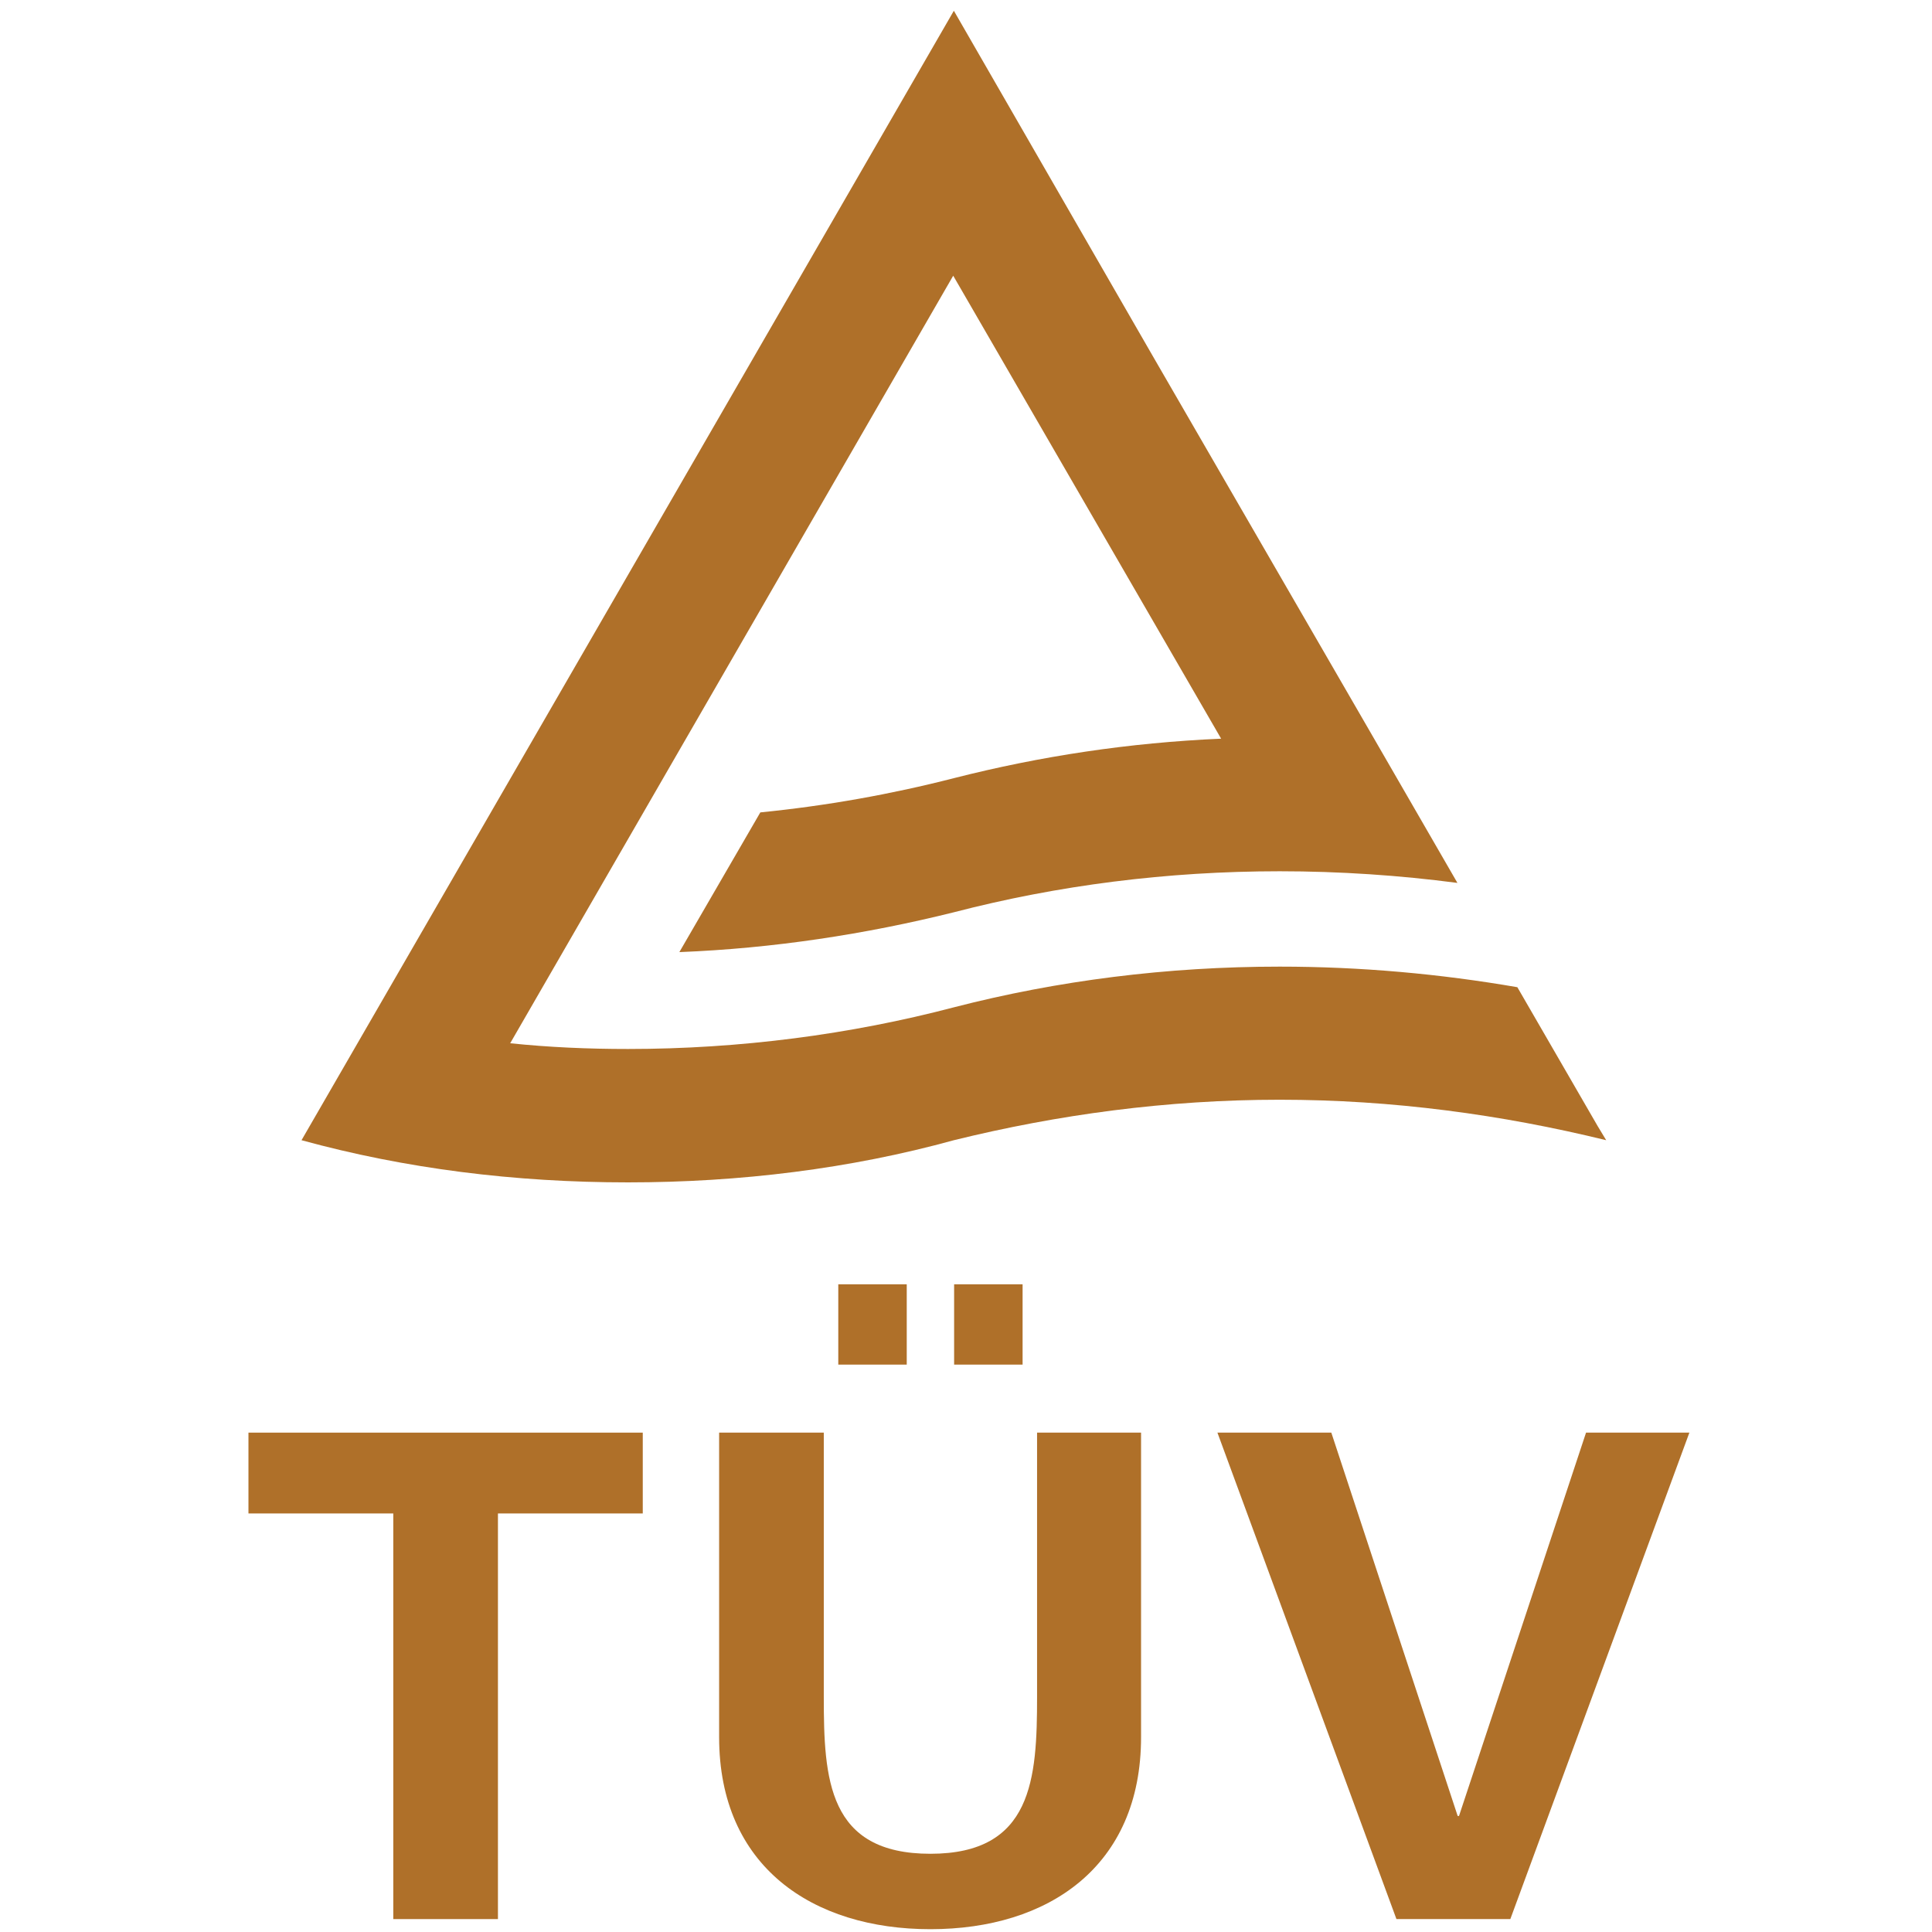
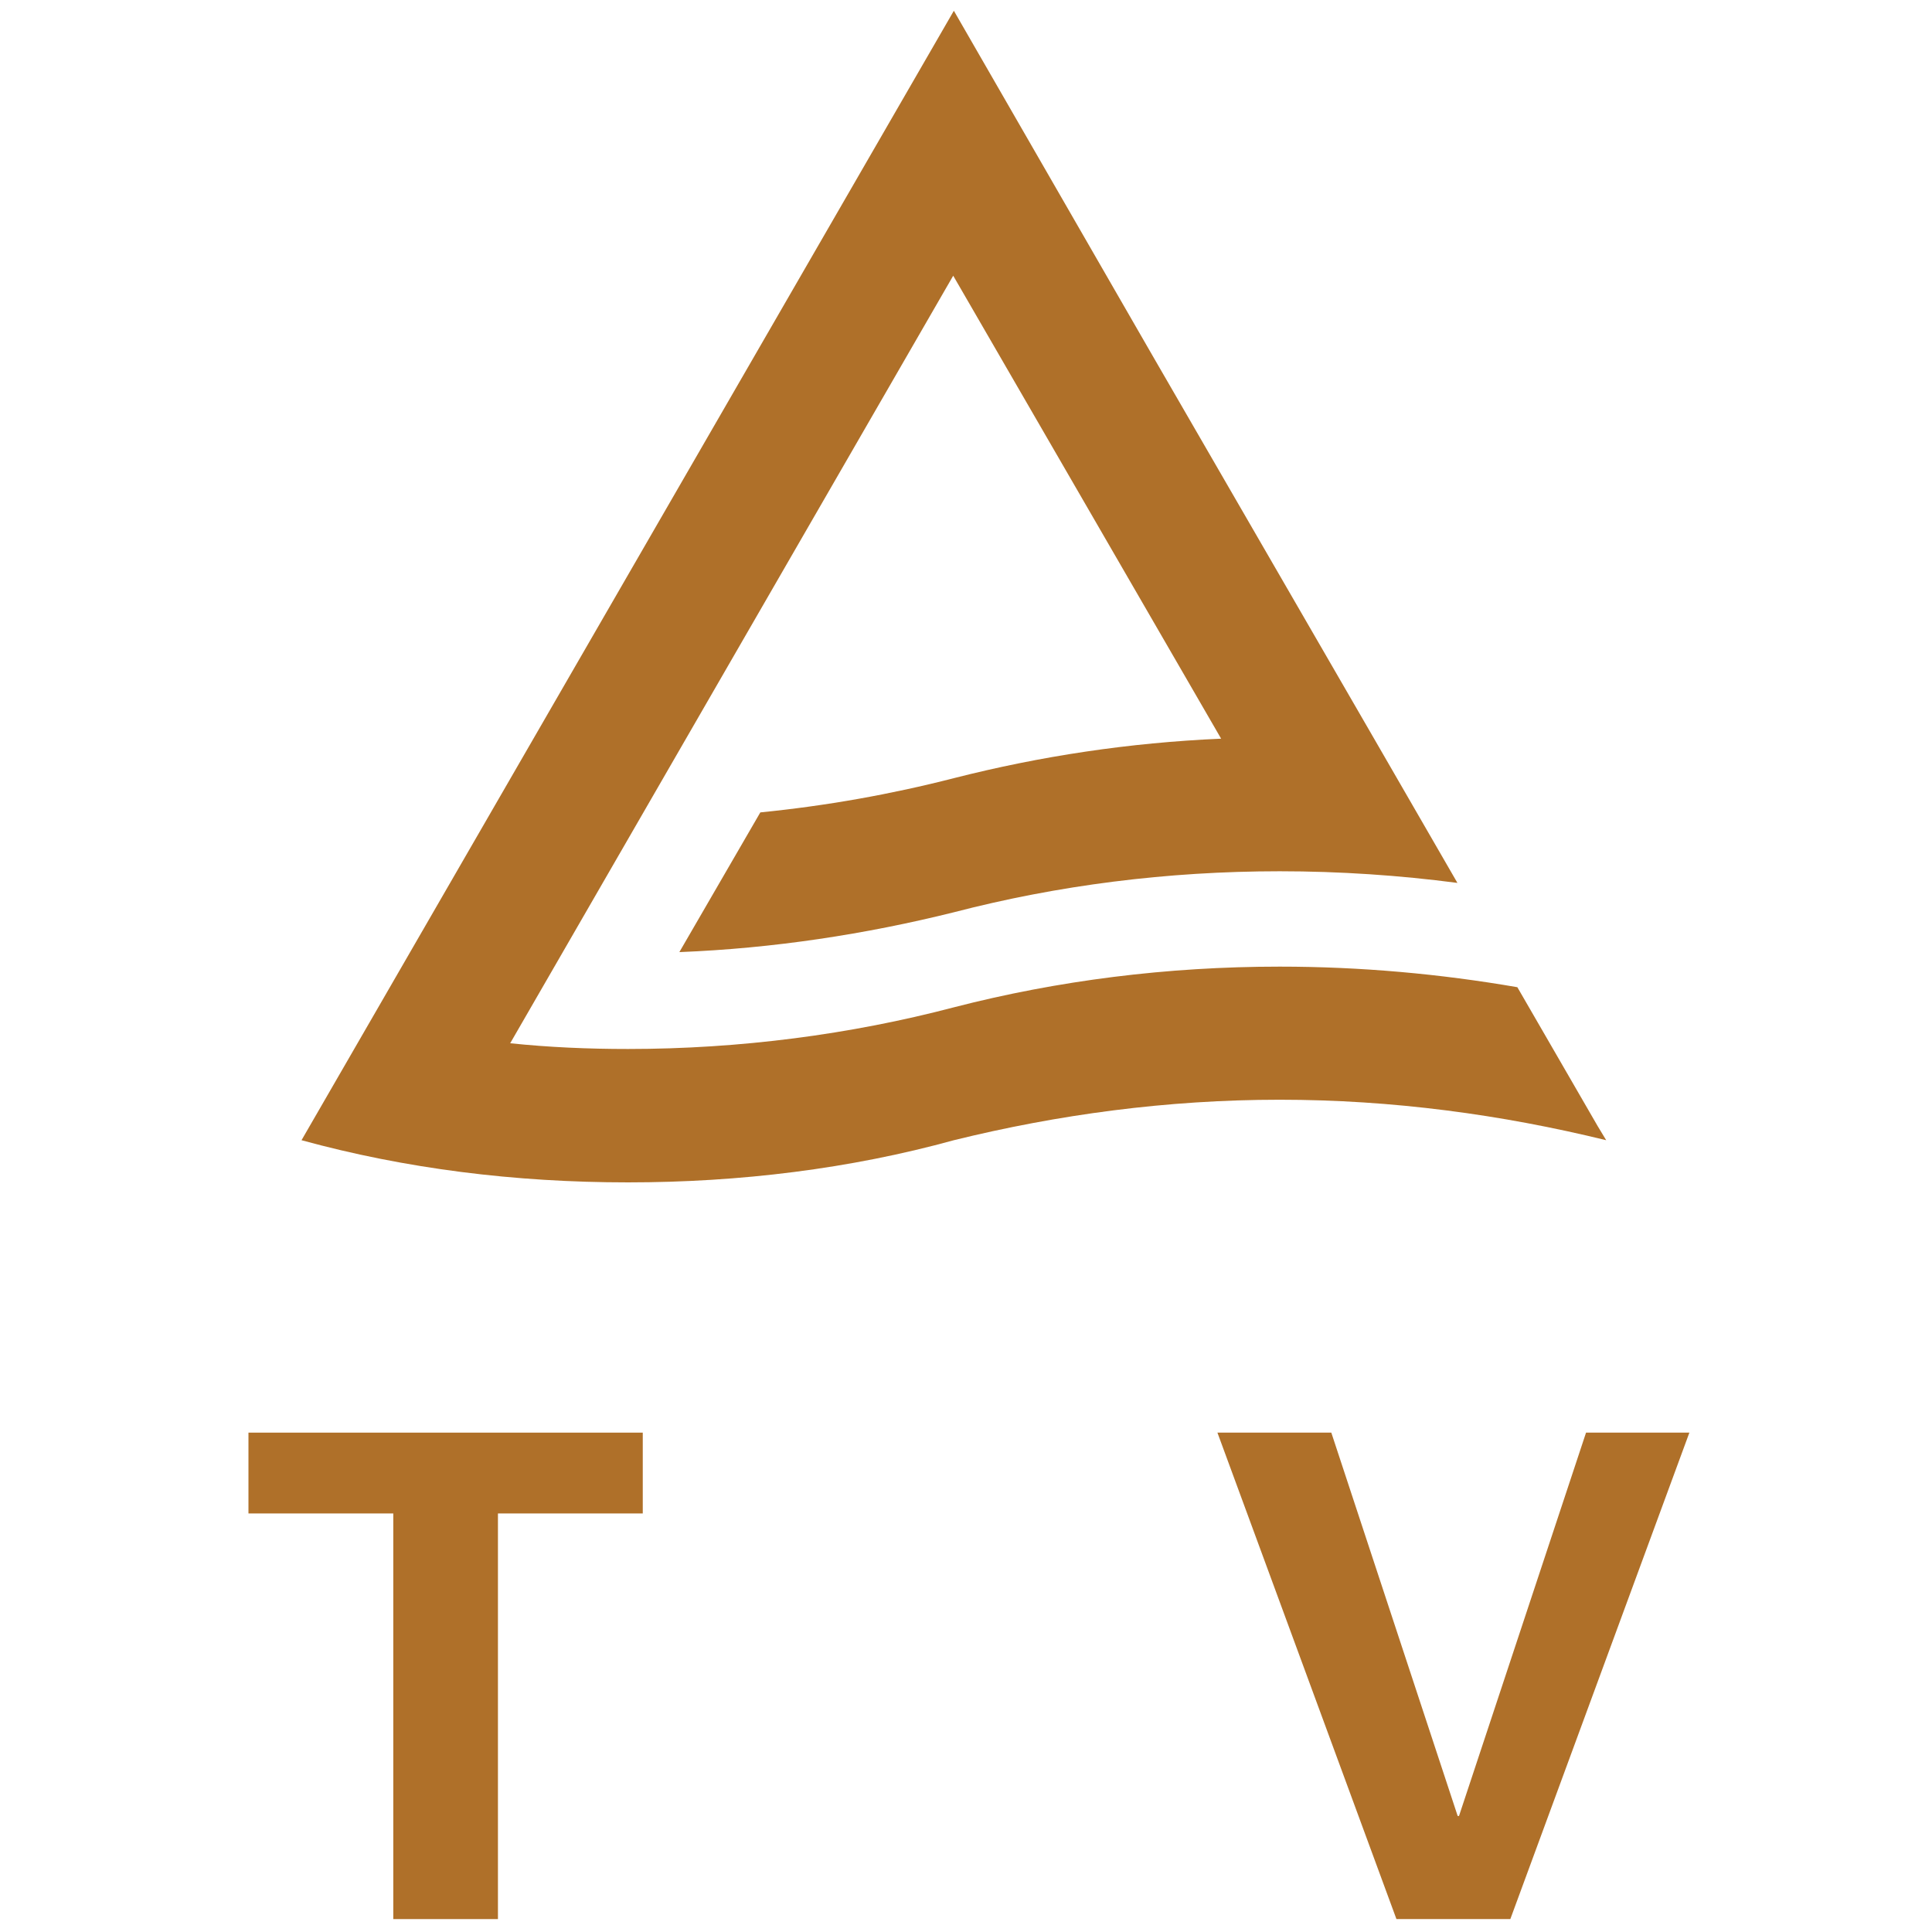
<svg xmlns="http://www.w3.org/2000/svg" version="1.1" id="Layer_1" x="0px" y="0px" width="150px" height="150px" viewBox="0 0 150 150" enable-background="new 0 0 150 150" xml:space="preserve">
  <g>
    <g id="layer1" transform="translate(-143.029,-405.524)">
      <g id="g3271" transform="matrix(1.795,0,0,1.795,-108.584,-399.241)">
        <path id="path2832" fill="#AF7029" d="M150.921,510.303h17.055v3.496h-6.264v17.545h-4.527v-17.545h-6.264" />
-         <path id="path2834" fill="#AF7029" d="M181.443,507.362v-3.475h2.962v3.475H181.443z M176.433,507.362v-3.475h2.961v3.475     H176.433z M189.529,510.303v13.173c0,5.598-4.014,8.305-9.111,8.305c-5.096,0-9.139-2.707-9.139-8.305v-13.173h4.527v11.422     c0,3.562,0.171,6.794,4.612,6.794c4.413,0,4.613-3.233,4.613-6.794v-11.422" />
        <path id="path2836" fill="#AF7029" d="M192.832,510.303h4.926l5.466,16.582h0.057l5.495-16.582h4.47l-7.745,21.041h-4.926" />
        <path id="path2862" fill="#AF7029" d="M209.278,497.043l-3.473-6.006c-3.332-0.576-6.777-0.89-10.279-0.89     c-4.869,0-9.595,0.599-14.094,1.76c-4.47,1.174-9.254,1.802-14.094,1.802c-1.737,0-3.416-0.073-5.096-0.248l19.162-33.199     l11.588,20.025c-3.986,0.175-7.802,0.752-11.56,1.708c-2.733,0.701-5.524,1.197-8.371,1.481l-3.502,6.043     c4.071-0.161,8.057-0.774,11.873-1.723c4.498-1.168,9.224-1.774,14.094-1.774c2.591,0,5.182,0.175,7.687,0.504l-3.672-6.357     l-9.511-16.442l-8.598-14.925l-28.216,48.853c4.498,1.233,9.225,1.824,14.122,1.824c4.841,0,9.624-0.591,14.094-1.824     c4.498-1.109,9.224-1.751,14.094-1.751c4.869,0,9.595,0.642,14.122,1.751" />
      </g>
    </g>
  </g>
</svg>